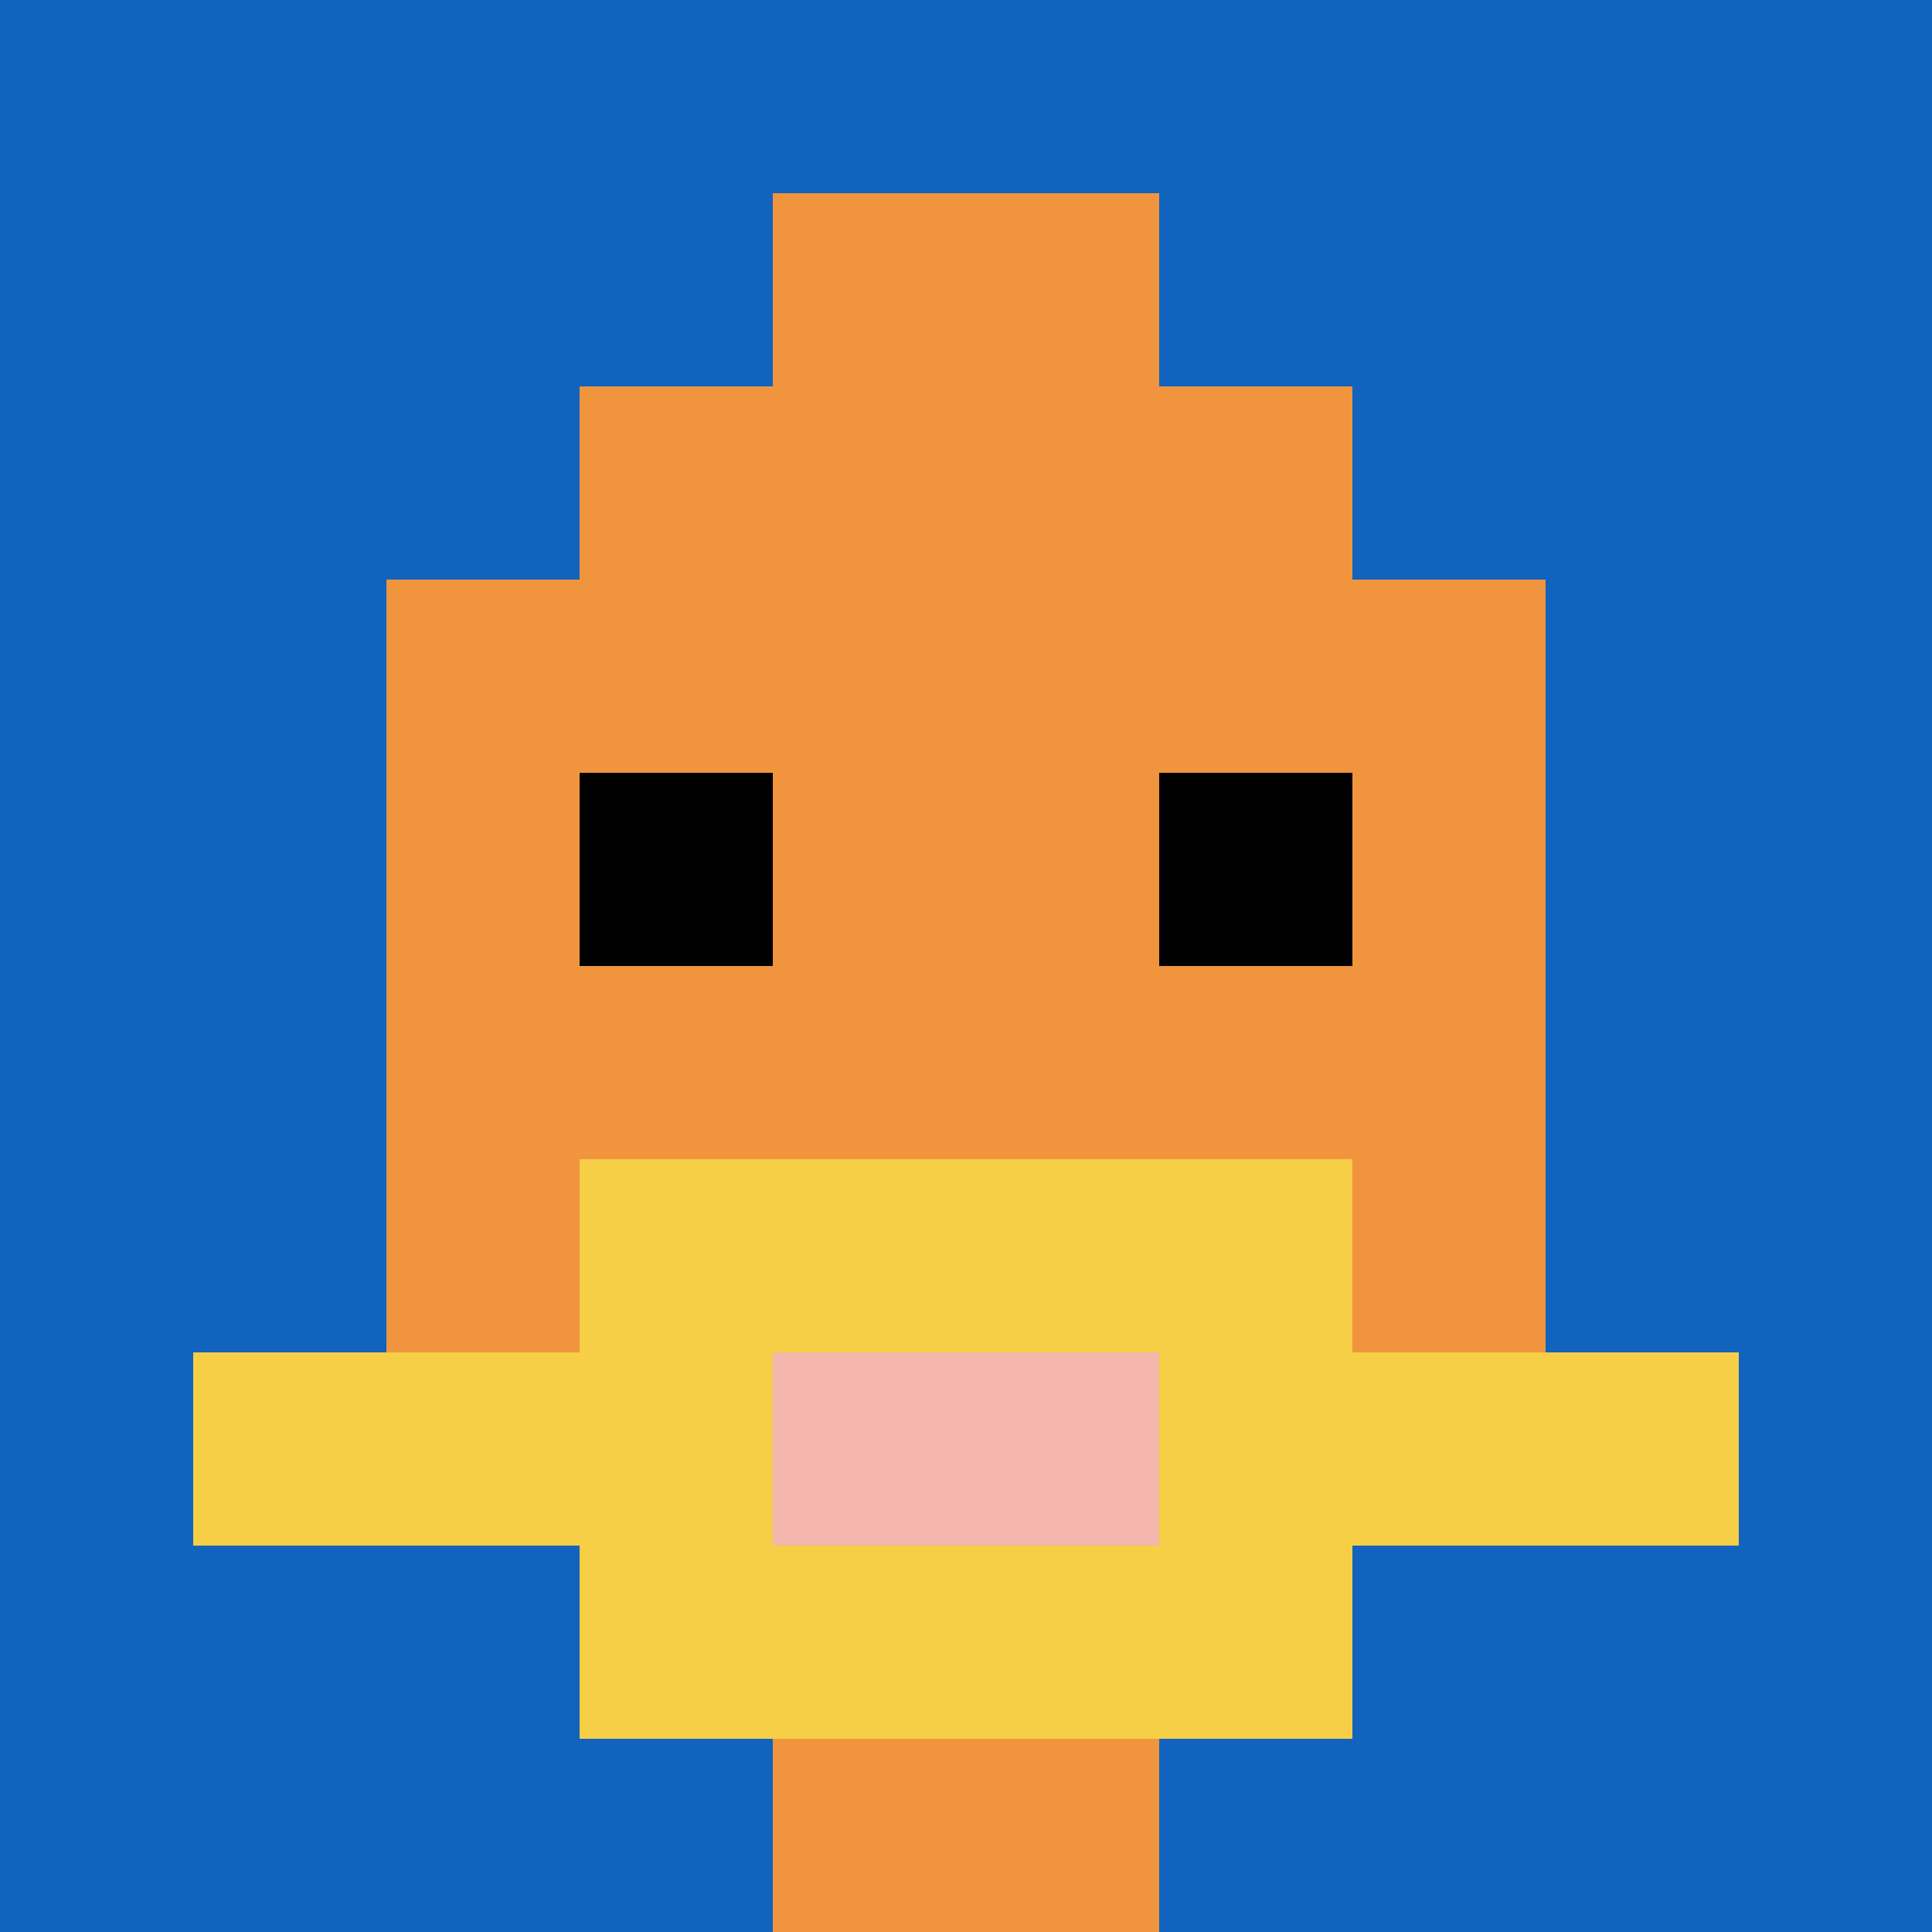
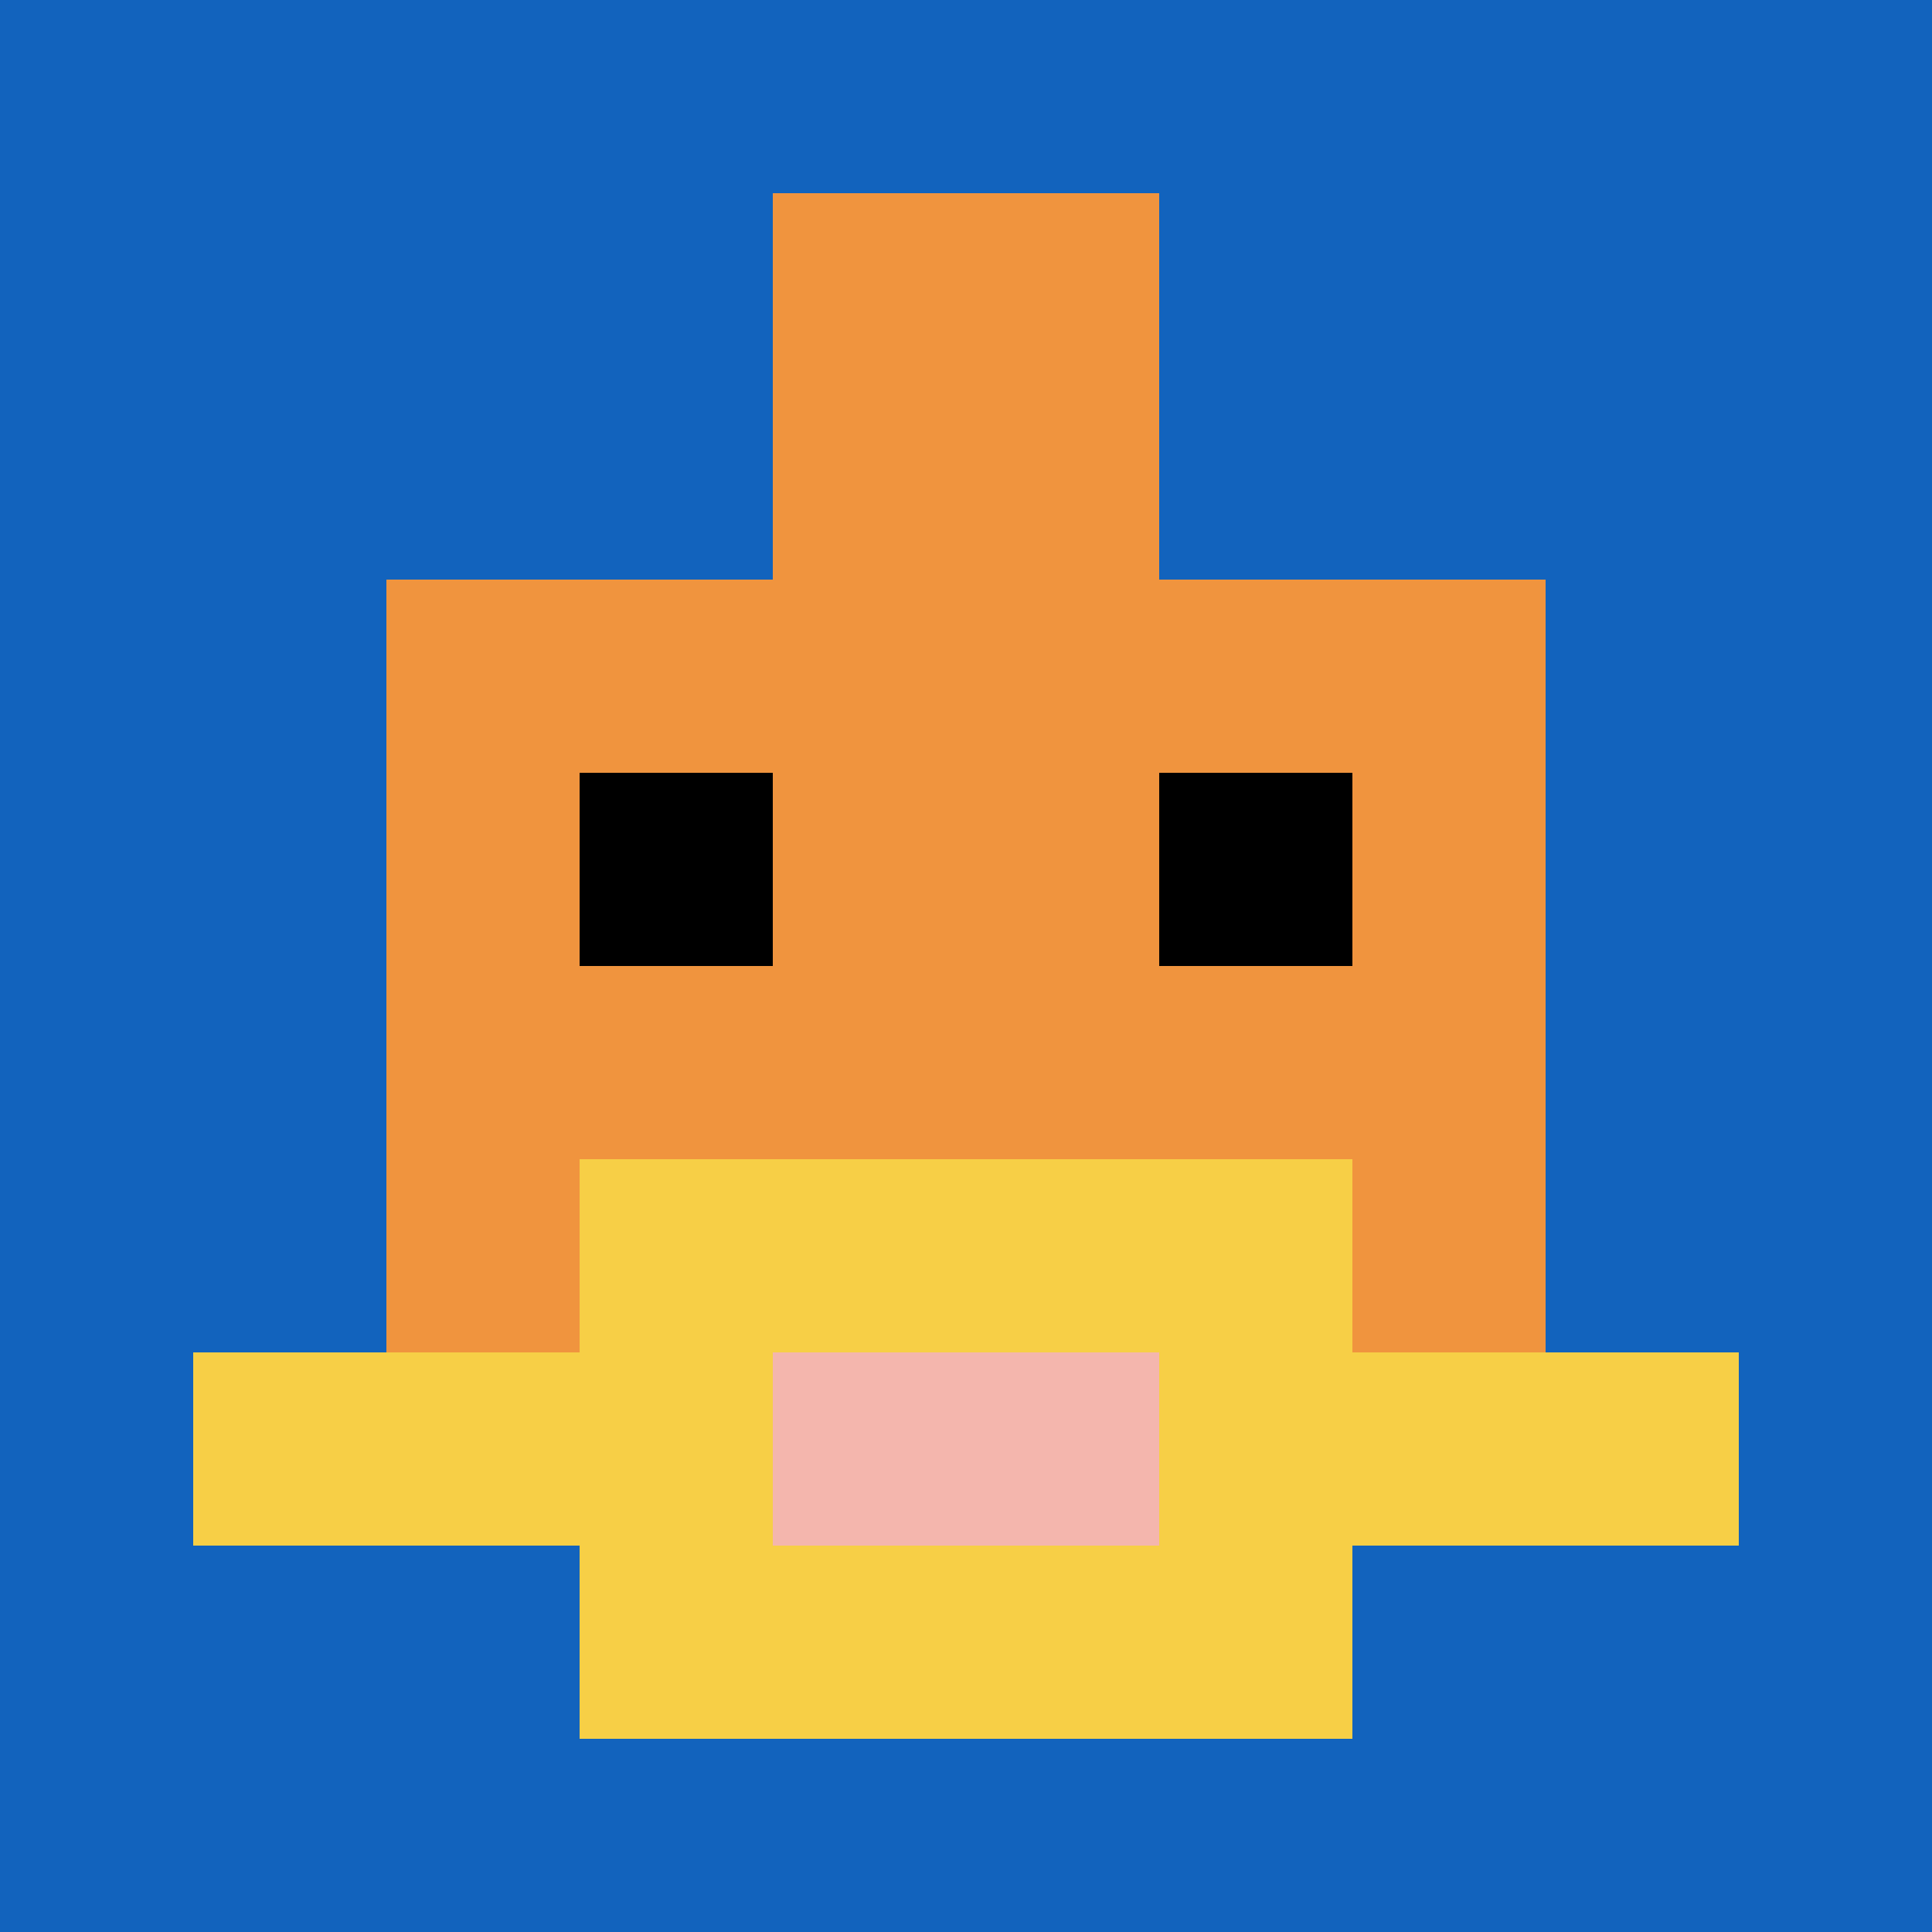
<svg xmlns="http://www.w3.org/2000/svg" version="1.1" width="891" height="891">
  <title>'goose-pfp-867288' by Dmitri Cherniak</title>
  <desc>seed=867288
backgroundColor=#6fac74
padding=20
innerPadding=0
timeout=500
dimension=1
border=false
Save=function(){return n.handleSave()}
frame=1

Rendered at Wed Oct 04 2023 11:37:23 GMT+0800 (中国标准时间)
Generated in &lt;1ms
</desc>
  <defs />
  <rect width="100%" height="100%" fill="#6fac74" />
  <g>
    <g id="0-0">
      <rect x="0" y="0" height="891" width="891" fill="#1263BD" />
      <g>
-         <rect id="0-0-3-2-4-7" x="267.3" y="178.2" width="356.4" height="623.7" fill="#F0943E" />
        <rect id="0-0-2-3-6-5" x="178.2" y="267.3" width="534.6" height="445.5" fill="#F0943E" />
-         <rect id="0-0-4-8-2-2" x="356.4" y="712.8" width="178.2" height="178.2" fill="#F0943E" />
        <rect id="0-0-1-7-8-1" x="89.1" y="623.7" width="712.8" height="89.1" fill="#F7CF46" />
        <rect id="0-0-3-6-4-3" x="267.3" y="534.6" width="356.4" height="267.3" fill="#F7CF46" />
        <rect id="0-0-4-7-2-1" x="356.4" y="623.7" width="178.2" height="89.1" fill="#F4B6AD" />
        <rect id="0-0-3-4-1-1" x="267.3" y="356.4" width="89.1" height="89.1" fill="#000000" />
        <rect id="0-0-6-4-1-1" x="534.6" y="356.4" width="89.1" height="89.1" fill="#000000" />
        <rect id="0-0-4-1-2-2" x="356.4" y="89.1" width="178.2" height="178.2" fill="#F0943E" />
      </g>
      <rect x="0" y="0" stroke="white" stroke-width="0" height="891" width="891" fill="none" />
    </g>
  </g>
</svg>